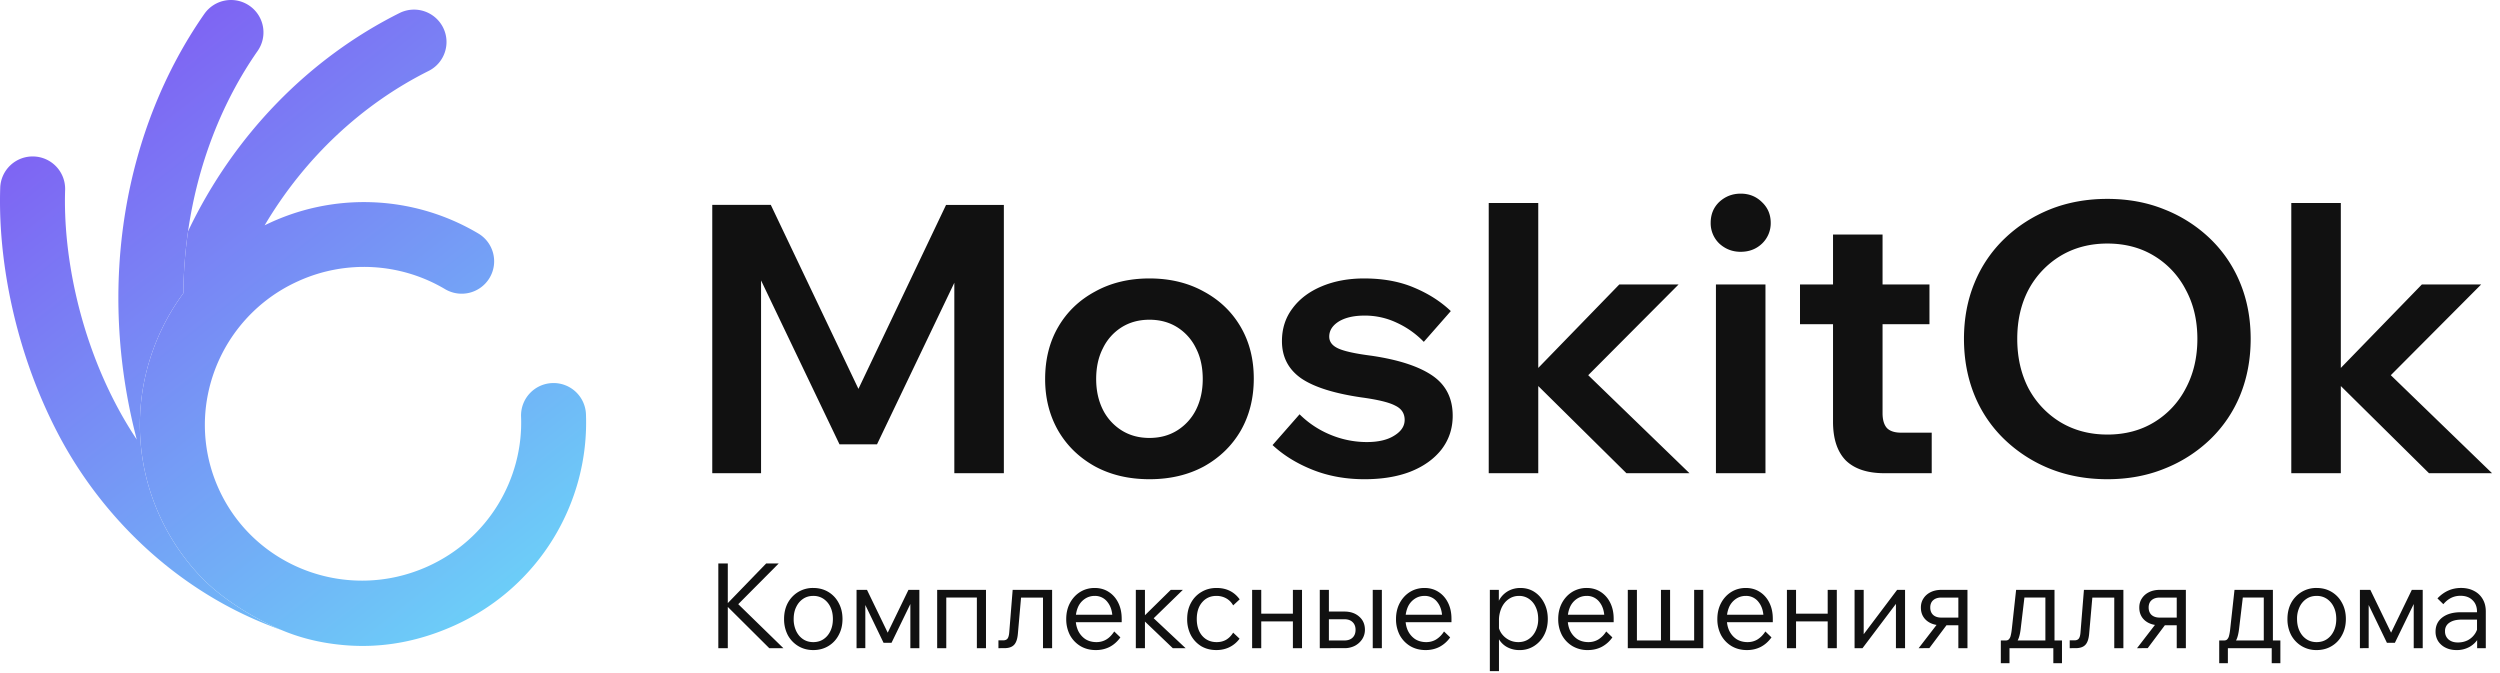
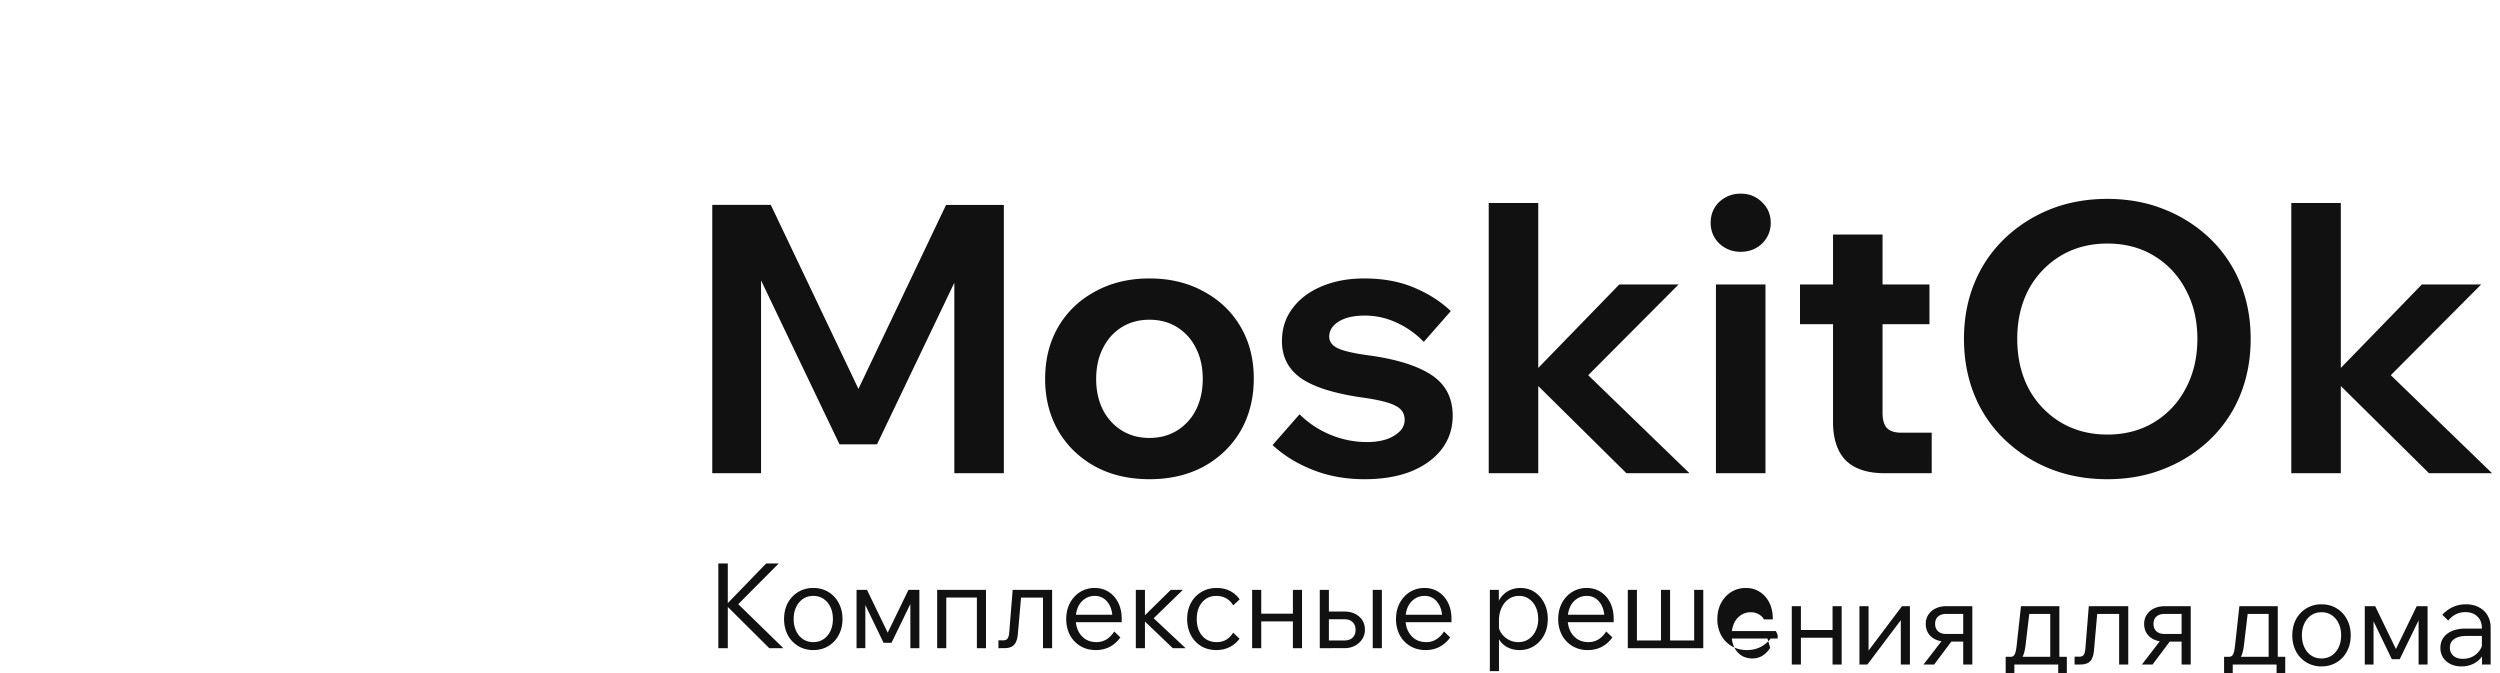
<svg xmlns="http://www.w3.org/2000/svg" width="182" height="49" viewBox="0 0 182 49" fill="none">
-   <path d="M63.847 32.346h-2.732L53.493 16.42l1.912-.027V34.45h-3.552V14.916h4.262l7.13 14.971h-1.502l7.13-14.97h4.208V34.45h-3.606V16.39l1.994.028zm19.833 2.541q-2.24 0-3.96-.93-1.722-.956-2.678-2.594-.957-1.667-.956-3.77 0-2.16.956-3.798.956-1.64 2.677-2.568 1.722-.956 3.961-.956 2.24 0 3.962.956 1.721.93 2.677 2.568.957 1.64.956 3.77 0 2.13-.956 3.798-.956 1.638-2.677 2.595-1.722.93-3.962.929m0-3.005q1.148 0 2.022-.547a3.76 3.76 0 0 0 1.366-1.502q.492-.984.492-2.24 0-1.285-.492-2.24a3.7 3.7 0 0 0-1.366-1.53q-.875-.547-2.022-.547t-2.021.546a3.7 3.7 0 0 0-1.366 1.53q-.492.956-.492 2.24 0 1.257.492 2.24a3.76 3.76 0 0 0 1.366 1.503q.874.547 2.021.547m8.963.518 1.966-2.24a6.9 6.9 0 0 0 2.213 1.476 6.9 6.9 0 0 0 2.678.546q1.256 0 1.994-.464.765-.465.765-1.148 0-.71-.683-1.038-.656-.355-2.459-.6-3.005-.438-4.398-1.394-1.394-.983-1.393-2.705 0-1.366.764-2.377.765-1.038 2.131-1.611 1.367-.574 3.087-.574 2.049 0 3.607.656 1.584.655 2.704 1.72l-1.967 2.24a6.5 6.5 0 0 0-1.967-1.392 5.4 5.4 0 0 0-2.35-.52q-1.173 0-1.884.438-.683.437-.683 1.092 0 .574.683.875.682.3 2.404.519 2.95.437 4.426 1.448t1.475 2.923q0 1.393-.82 2.458-.82 1.04-2.267 1.612-1.42.547-3.333.547-2.05 0-3.77-.683-1.721-.684-2.924-1.803m19.343 2.049h-3.606V14.78h3.606zm11.01 0h-4.59l-7.212-7.13h.273l6.42-6.612h4.316l-6.857 6.885v-.547zm5.531 0h-3.606V20.708h3.606zm-1.803-16.119q-.902 0-1.557-.6a2.05 2.05 0 0 1-.629-1.503q0-.93.629-1.53.655-.601 1.557-.601.928 0 1.557.628.629.6.629 1.503a2.05 2.05 0 0 1-.629 1.502q-.629.6-1.557.601m13.906 16.119h-3.442q-1.857 0-2.814-.93-.929-.956-.929-2.813V17.075h3.606v13.003q0 .739.328 1.093.328.328 1.038.328h2.213zm-.164-10.846h-9.425v-2.896h9.425zm12.948 11.283q-2.268 0-4.18-.765a10.3 10.3 0 0 1-3.306-2.131 9.35 9.35 0 0 1-2.185-3.224q-.765-1.884-.765-4.098t.765-4.07a9.35 9.35 0 0 1 2.185-3.224q1.42-1.365 3.306-2.13 1.912-.765 4.18-.766 2.267 0 4.152.765a10.2 10.2 0 0 1 3.333 2.131 9.4 9.4 0 0 1 2.186 3.224q.765 1.857.765 4.07t-.765 4.098a9.4 9.4 0 0 1-2.186 3.224 10.2 10.2 0 0 1-3.333 2.13q-1.885.765-4.152.766m0-3.251q1.94 0 3.415-.902a6.2 6.2 0 0 0 2.294-2.459q.847-1.584.847-3.606t-.847-3.579a6.2 6.2 0 0 0-2.294-2.458q-1.476-.902-3.415-.902-1.913 0-3.415.902a6.4 6.4 0 0 0-2.322 2.458q-.82 1.558-.82 3.58t.82 3.605a6.4 6.4 0 0 0 2.322 2.46q1.502.9 3.415.9m16.999 2.815h-3.606V14.78h3.606zm11.01 0h-4.59l-7.212-7.13h.273l6.42-6.612h4.317l-6.857 6.885v-.547zM52.984 47.187h-.69v-6.169h.69zm4.046 0h-1.027l-3.218-3.201h.121l2.873-2.968h.914l-3.062 3.08v-.224zm2.173.138q-.612 0-1.095-.294a2.1 2.1 0 0 1-.76-.802 2.5 2.5 0 0 1-.267-1.165q0-.656.268-1.164a2.1 2.1 0 0 1 .759-.803 2.07 2.07 0 0 1 1.095-.293q.621 0 1.105.293.483.293.75.803.276.508.276 1.164t-.276 1.165q-.267.51-.75.802-.483.294-1.105.294m0-.579q.432 0 .751-.215.32-.216.5-.595.181-.38.181-.872 0-.5-.18-.871a1.46 1.46 0 0 0-.501-.595 1.3 1.3 0 0 0-.75-.216q-.424 0-.742.216-.32.215-.5.595-.183.371-.182.871a2 2 0 0 0 .181.872q.181.38.5.595.32.215.742.215m3.154.441v-4.245h.76l1.604 3.313h-.19l1.605-3.313h.794v4.245h-.656v-3.408l.086.017-1.458 3.002h-.578l-1.414-2.933.086-.009v3.33zm5.869 0v-4.245h3.554v4.245h-.664v-3.874l.19.19h-2.597l.18-.19v3.874zm4.46 0v-.57h.354q.198 0 .302-.12.103-.13.13-.45l.25-3.105h2.872v4.245h-.664v-3.788l.103.104H74.23l.112-.104-.241 2.744q-.052.578-.285.81-.225.233-.698.233zm8.43-1.217.448.431q-.336.466-.793.7-.45.224-.992.224-.64 0-1.13-.294a2.1 2.1 0 0 1-.76-.802 2.5 2.5 0 0 1-.267-1.165q0-.646.267-1.156.276-.517.742-.81.475-.294 1.061-.294.578 0 1.019.285.449.285.698.793.25.502.25 1.156v.052h-.672v-.06q0-.743-.354-1.19a1.13 1.13 0 0 0-.94-.458 1.25 1.25 0 0 0-.717.216 1.4 1.4 0 0 0-.491.586 2.1 2.1 0 0 0-.173.872 2 2 0 0 0 .181.87q.19.38.526.605.345.215.803.215.396 0 .716-.19.319-.189.578-.586m.543-.673h-3.51v-.543h3.381l.13.284zm1.029 1.89v-4.245h.664v4.245zm2.691 0-2.312-2.21h.095l2.07-2.035h.88l-2.225 2.165-.181-.362 2.605 2.442zm4.395-1.131.466.44a2 2 0 0 1-.725.613q-.432.215-.966.215-.622 0-1.105-.284a2.1 2.1 0 0 1-.75-.803 2.5 2.5 0 0 1-.268-1.173q0-.664.276-1.173.276-.51.76-.794.483-.293 1.104-.293 1.079 0 1.682.828l-.474.44a1.3 1.3 0 0 0-.5-.509 1.44 1.44 0 0 0-.725-.181q-.63 0-1.027.457t-.397 1.225q0 .76.397 1.225.405.457 1.052.457.39 0 .69-.172.303-.18.51-.518m1.381 1.131v-4.245h.664v4.245zm2.968 0v-4.245h.664v4.245zm-2.675-1.95v-.561h3.072v.56zm4.632 1.95v-4.245h.664v3.787l-.104-.103h1.234q.38 0 .595-.207.216-.207.216-.57 0-.353-.216-.56-.215-.208-.595-.208h-1.527v-.56h1.527q.664 0 1.078.37.415.363.415.958 0 .372-.199.682a1.45 1.45 0 0 1-.535.483 1.64 1.64 0 0 1-.759.172zm3.856 0v-4.245h.664v4.245zm5.188-1.217.448.431a2.2 2.2 0 0 1-.793.7q-.449.224-.992.224-.639 0-1.131-.294a2.1 2.1 0 0 1-.759-.802 2.5 2.5 0 0 1-.267-1.165q0-.646.267-1.156.276-.517.742-.81.474-.294 1.061-.294.579 0 1.018.285.449.285.699.793.25.502.25 1.156v.052h-.673v-.06q0-.743-.353-1.19a1.13 1.13 0 0 0-.941-.458q-.396 0-.716.216a1.4 1.4 0 0 0-.492.586 2.1 2.1 0 0 0-.172.872q0 .491.181.87.19.38.526.605.345.215.803.215.396 0 .716-.19a1.8 1.8 0 0 0 .578-.586m.543-.673h-3.511v-.543h3.382l.129.284zm3.458 3.563h-.664v-5.918h.655v1.285h-.155q.07-.422.311-.742a1.7 1.7 0 0 1 .603-.5q.372-.18.803-.181.587 0 1.035.293.449.294.707.811.26.51.259 1.156 0 .655-.267 1.165a2.06 2.06 0 0 1-.733.802 1.9 1.9 0 0 1-1.053.294 1.85 1.85 0 0 1-.94-.233 1.57 1.57 0 0 1-.613-.647 1.65 1.65 0 0 1-.155-.923l.129-.173q.035.405.233.725.208.31.535.491t.716.181q.432 0 .751-.215.327-.216.509-.595a1.9 1.9 0 0 0 .189-.872q0-.492-.181-.871a1.4 1.4 0 0 0-.491-.595 1.24 1.24 0 0 0-.725-.216q-.423 0-.751.233-.328.225-.517.63a2.2 2.2 0 0 0-.19.94zm7.807-2.89.449.431a2.2 2.2 0 0 1-.794.7q-.449.224-.992.224a2.16 2.16 0 0 1-1.13-.294 2.1 2.1 0 0 1-.76-.802 2.5 2.5 0 0 1-.267-1.165q0-.646.267-1.156.276-.517.742-.81a2 2 0 0 1 1.061-.294q.579 0 1.018.285.449.285.699.793.25.502.25 1.156v.052h-.673v-.06q0-.743-.353-1.19a1.13 1.13 0 0 0-.941-.458q-.396 0-.716.216a1.4 1.4 0 0 0-.491.586 2.1 2.1 0 0 0-.173.872q0 .491.181.87.19.38.526.605.346.215.803.215.396 0 .716-.19a1.8 1.8 0 0 0 .578-.586m.543-.673h-3.511v-.543h3.382l.129.284zm1.029 1.89v-4.245h.664v4.063l-.164-.38h2.079l-.164.38v-4.063h.664v4.063l-.163-.38h2.079l-.164.38v-4.063h.664v4.245zm10.013-1.217.448.431q-.336.466-.794.7-.448.224-.992.224-.638 0-1.13-.294a2.1 2.1 0 0 1-.759-.802 2.5 2.5 0 0 1-.267-1.165q0-.646.267-1.156.276-.517.742-.81.474-.294 1.061-.294.578 0 1.018.285.449.285.699.793.25.502.25 1.156v.052h-.673v-.06q0-.743-.354-1.19a1.13 1.13 0 0 0-.94-.458q-.396 0-.716.216a1.4 1.4 0 0 0-.492.586 2.1 2.1 0 0 0-.172.872q0 .491.181.87.19.38.526.605.346.215.802.215.398 0 .717-.19a1.8 1.8 0 0 0 .578-.586m.543-.673h-3.511v-.543h3.382l.129.284zm1.028 1.89v-4.245h.664v4.245zm2.968 0v-4.245h.664v4.245zm-2.674-1.95v-.561h3.071v.56zm4.631 1.95v-4.245h.664v3.399l-.069-.078 2.502-3.321h.578v4.245h-.664v-3.382l.06.077-2.493 3.305zm4.665 0 1.535-1.993h.733l-1.492 1.992zm2.89 0v-3.788l.103.104h-1.337q-.38 0-.595.19-.216.189-.216.534t.216.544q.215.19.595.19h1.639v.56h-1.639q-.673 0-1.087-.353-.406-.354-.406-.94 0-.38.19-.665.19-.294.526-.457.338-.165.777-.164h1.898v4.245zm3.092 1.095v-1.656h.354q.147 0 .224-.078a.54.54 0 0 0 .138-.267q.052-.19.087-.51l.31-2.83h2.795v3.9h-.664v-3.554l.216.216h-1.959l.242-.216-.302 2.536q-.094.742-.345.975l-.086-.172h3.442v1.656h-.63v-1.311l.216.216h-3.624l.216-.216v1.311zm5.015-1.095v-.57h.354q.198 0 .301-.12.105-.13.13-.45l.25-3.105h2.873v4.245h-.664v-3.788l.103.104h-1.803l.112-.104-.241 2.744q-.052.578-.285.81-.224.233-.699.233zm4.901 0 1.536-1.993h.733l-1.492 1.992zm2.89 0v-3.788l.104.104h-1.337q-.38 0-.596.19-.216.189-.215.534 0 .346.215.544.216.19.596.19h1.639v.56h-1.639q-.673 0-1.087-.353-.406-.354-.406-.94 0-.38.19-.665.19-.294.526-.457.336-.165.777-.164h1.898v4.245zm3.093 1.095v-1.656h.354q.146 0 .224-.078a.55.55 0 0 0 .138-.267q.052-.19.086-.51l.311-2.83h2.795v3.9h-.664v-3.554l.215.216h-1.958l.242-.216-.302 2.536q-.096.742-.345.975l-.087-.172h3.443v1.656h-.63v-1.311l.215.216h-3.623l.216-.216v1.311zm7.089-.957a2.07 2.07 0 0 1-1.096-.294 2.1 2.1 0 0 1-.759-.802 2.5 2.5 0 0 1-.267-1.165q0-.656.267-1.164a2.1 2.1 0 0 1 .759-.803 2.07 2.07 0 0 1 1.096-.293q.621 0 1.104.293t.751.803q.276.508.276 1.164t-.276 1.165q-.267.51-.751.802-.483.294-1.104.294m0-.579q.432 0 .751-.215.318-.216.5-.595.181-.38.181-.872 0-.5-.181-.871a1.47 1.47 0 0 0-.5-.595 1.3 1.3 0 0 0-.751-.216q-.423 0-.742.216a1.45 1.45 0 0 0-.5.595 1.96 1.96 0 0 0-.181.871q0 .492.181.872.18.38.5.595t.742.215m3.154.441v-4.245h.759l1.605 3.313h-.19l1.605-3.313h.793v4.245h-.655v-3.408l.086.017-1.458 3.002h-.578l-1.415-2.933.086-.009v3.33zm9.164 0h-.63v-.829l-.009-.241v-1.579q0-.535-.328-.845-.319-.32-.879-.32-.733 0-1.243.613l-.431-.423q.724-.76 1.717-.76.543 0 .949.217.405.207.629.595.225.38.225.897zm-2.131.138q-.449 0-.794-.173a1.36 1.36 0 0 1-.543-.474 1.3 1.3 0 0 1-.19-.7q0-.646.492-1.026.5-.38 1.337-.38h1.268v.535h-1.191q-.577 0-.897.225a.7.7 0 0 0-.319.62.76.76 0 0 0 .25.596q.26.224.682.224.414 0 .742-.172.327-.18.526-.492.198-.319.224-.725l.25.147q0 .518-.241.923-.233.405-.647.639a1.9 1.9 0 0 1-.949.233" fill="#111" />
-   <path d="M20.5 45.869c-2.004-.844-4.318-2.254-5.852-3.852a16 16 0 0 1-3.047-4.518 15.95 15.95 0 0 1-.753-11.127 16.3 16.3 0 0 1 2.499-5.023c.015-1.533.132-3.042.344-4.516.705-4.887 2.461-9.393 5.066-13.127a2.355 2.355 0 0 0-.59-3.283 2.367 2.367 0 0 0-3.29.588C9.064 9.344 7.003 20.72 9.957 32a29 29 0 0 1-1.492-2.515c-2.784-5.282-3.872-11.166-3.724-15.66a2.36 2.36 0 0 0-2.285-2.434 2.36 2.36 0 0 0-2.44 2.28c-.174 5.269 1.08 11.968 4.265 18.01C7.417 37.626 12.97 43.212 20.5 45.868" fill="url(#a)" />
-   <path d="M21.744 20.453a11.57 11.57 0 0 1 10.657.597 2.367 2.367 0 0 0 3.24-.82c.668-1.12.3-2.567-.822-3.233a16.3 16.3 0 0 0-15.553-.593c2.919-4.931 7.103-8.823 11.935-11.238 1.167-.583 1.64-2 1.054-3.165A2.366 2.366 0 0 0 29.083.95c-6.57 3.285-12.051 8.856-15.392 15.884a34 34 0 0 0-.344 4.516 16.3 16.3 0 0 0-2.499 5.023 15.95 15.95 0 0 0 .753 11.127 16 16 0 0 0 3.047 4.518c1.534 1.598 3.848 3.008 5.852 3.852 1.51.636 3.048.97 4.608 1.1 2.597.219 5.254-.214 7.942-1.42 6.233-2.795 9.854-9.003 9.608-15.396a2.36 2.36 0 0 0-2.453-2.266 2.36 2.36 0 0 0-2.271 2.447c.174 4.52-2.392 8.926-6.822 10.913-5.822 2.611-12.619.046-15.199-5.681a11.26 11.26 0 0 1-.773-6.878 11.52 11.52 0 0 1 6.604-8.235" fill="url(#b)" />
+   <path d="M63.847 32.346h-2.732L53.493 16.42l1.912-.027V34.45h-3.552V14.916h4.262l7.13 14.971h-1.502l7.13-14.97h4.208V34.45h-3.606V16.39l1.994.028zm19.833 2.541q-2.24 0-3.96-.93-1.722-.956-2.678-2.594-.957-1.667-.956-3.77 0-2.16.956-3.798.956-1.64 2.677-2.568 1.722-.956 3.961-.956 2.24 0 3.962.956 1.721.93 2.677 2.568.957 1.64.956 3.77 0 2.13-.956 3.798-.956 1.638-2.677 2.595-1.722.93-3.962.929m0-3.005q1.148 0 2.022-.547a3.76 3.76 0 0 0 1.366-1.502q.492-.984.492-2.24 0-1.285-.492-2.24a3.7 3.7 0 0 0-1.366-1.53q-.875-.547-2.022-.547t-2.021.546a3.7 3.7 0 0 0-1.366 1.53q-.492.956-.492 2.24 0 1.257.492 2.24a3.76 3.76 0 0 0 1.366 1.503q.874.547 2.021.547m8.963.518 1.966-2.24a6.9 6.9 0 0 0 2.213 1.476 6.9 6.9 0 0 0 2.678.546q1.256 0 1.994-.464.765-.465.765-1.148 0-.71-.683-1.038-.656-.355-2.459-.6-3.005-.438-4.398-1.394-1.394-.983-1.393-2.705 0-1.366.764-2.377.765-1.038 2.131-1.611 1.367-.574 3.087-.574 2.049 0 3.607.656 1.584.655 2.704 1.72l-1.967 2.24a6.5 6.5 0 0 0-1.967-1.392 5.4 5.4 0 0 0-2.35-.52q-1.173 0-1.884.438-.683.437-.683 1.092 0 .574.683.875.682.3 2.404.519 2.95.437 4.426 1.448t1.475 2.923q0 1.393-.82 2.458-.82 1.04-2.267 1.612-1.42.547-3.333.547-2.05 0-3.77-.683-1.721-.684-2.924-1.803m19.343 2.049h-3.606V14.78h3.606zm11.01 0h-4.59l-7.212-7.13h.273l6.42-6.612h4.316l-6.857 6.885v-.547zm5.531 0h-3.606V20.708h3.606zm-1.803-16.119q-.902 0-1.557-.6a2.05 2.05 0 0 1-.629-1.503q0-.93.629-1.53.655-.601 1.557-.601.928 0 1.557.628.629.6.629 1.503a2.05 2.05 0 0 1-.629 1.502q-.629.6-1.557.601m13.906 16.119h-3.442q-1.857 0-2.814-.93-.929-.956-.929-2.813V17.075h3.606v13.003q0 .739.328 1.093.328.328 1.038.328h2.213zm-.164-10.846h-9.425v-2.896h9.425zm12.948 11.283q-2.268 0-4.18-.765a10.3 10.3 0 0 1-3.306-2.131 9.35 9.35 0 0 1-2.185-3.224q-.765-1.884-.765-4.098t.765-4.07a9.35 9.35 0 0 1 2.185-3.224q1.42-1.365 3.306-2.13 1.912-.765 4.18-.766 2.267 0 4.152.765a10.2 10.2 0 0 1 3.333 2.131 9.4 9.4 0 0 1 2.186 3.224q.765 1.857.765 4.07t-.765 4.098a9.4 9.4 0 0 1-2.186 3.224 10.2 10.2 0 0 1-3.333 2.13q-1.885.765-4.152.766m0-3.251q1.94 0 3.415-.902a6.2 6.2 0 0 0 2.294-2.459q.847-1.584.847-3.606t-.847-3.579a6.2 6.2 0 0 0-2.294-2.458q-1.476-.902-3.415-.902-1.913 0-3.415.902a6.4 6.4 0 0 0-2.322 2.458q-.82 1.558-.82 3.58t.82 3.605a6.4 6.4 0 0 0 2.322 2.46q1.502.9 3.415.9m16.999 2.815h-3.606V14.78h3.606zm11.01 0h-4.59l-7.212-7.13h.273l6.42-6.612h4.317l-6.857 6.885v-.547zM52.984 47.187h-.69v-6.169h.69zm4.046 0h-1.027l-3.218-3.201h.121l2.873-2.968h.914l-3.062 3.08v-.224zm2.173.138q-.612 0-1.095-.294a2.1 2.1 0 0 1-.76-.802 2.5 2.5 0 0 1-.267-1.165q0-.656.268-1.164a2.1 2.1 0 0 1 .759-.803 2.07 2.07 0 0 1 1.095-.293q.621 0 1.105.293.483.293.75.803.276.508.276 1.164t-.276 1.165q-.267.51-.75.802-.483.294-1.105.294m0-.579q.432 0 .751-.215.32-.216.5-.595.181-.38.181-.872 0-.5-.18-.871a1.46 1.46 0 0 0-.501-.595 1.3 1.3 0 0 0-.75-.216q-.424 0-.742.216-.32.215-.5.595-.183.371-.182.871a2 2 0 0 0 .181.872q.181.38.5.595.32.215.742.215m3.154.441v-4.245h.76l1.604 3.313h-.19l1.605-3.313h.794v4.245h-.656v-3.408l.086.017-1.458 3.002h-.578l-1.414-2.933.086-.009v3.33zm5.869 0v-4.245h3.554v4.245h-.664v-3.874l.19.19h-2.597l.18-.19v3.874zm4.46 0v-.57h.354q.198 0 .302-.12.103-.13.13-.45l.25-3.105h2.872v4.245h-.664v-3.788l.103.104H74.23l.112-.104-.241 2.744q-.052.578-.285.81-.225.233-.698.233zm8.43-1.217.448.431q-.336.466-.793.7-.45.224-.992.224-.64 0-1.13-.294a2.1 2.1 0 0 1-.76-.802 2.5 2.5 0 0 1-.267-1.165q0-.646.267-1.156.276-.517.742-.81.475-.294 1.061-.294.578 0 1.019.285.449.285.698.793.25.502.25 1.156v.052h-.672v-.06q0-.743-.354-1.19a1.13 1.13 0 0 0-.94-.458 1.25 1.25 0 0 0-.717.216 1.4 1.4 0 0 0-.491.586 2.1 2.1 0 0 0-.173.872 2 2 0 0 0 .181.87q.19.38.526.605.345.215.803.215.396 0 .716-.19.319-.189.578-.586m.543-.673h-3.51v-.543h3.381l.13.284zm1.029 1.89v-4.245h.664v4.245zm2.691 0-2.312-2.21h.095l2.07-2.035h.88l-2.225 2.165-.181-.362 2.605 2.442zm4.395-1.131.466.44a2 2 0 0 1-.725.613q-.432.215-.966.215-.622 0-1.105-.284a2.1 2.1 0 0 1-.75-.803 2.5 2.5 0 0 1-.268-1.173q0-.664.276-1.173.276-.51.76-.794.483-.293 1.104-.293 1.079 0 1.682.828l-.474.44a1.3 1.3 0 0 0-.5-.509 1.44 1.44 0 0 0-.725-.181q-.63 0-1.027.457t-.397 1.225q0 .76.397 1.225.405.457 1.052.457.39 0 .69-.172.303-.18.51-.518m1.381 1.131v-4.245h.664v4.245zm2.968 0v-4.245h.664v4.245zm-2.675-1.95v-.561h3.072v.56zm4.632 1.95v-4.245h.664v3.787l-.104-.103h1.234q.38 0 .595-.207.216-.207.216-.57 0-.353-.216-.56-.215-.208-.595-.208h-1.527v-.56h1.527q.664 0 1.078.37.415.363.415.958 0 .372-.199.682a1.45 1.45 0 0 1-.535.483 1.64 1.64 0 0 1-.759.172zm3.856 0v-4.245h.664v4.245zm5.188-1.217.448.431a2.2 2.2 0 0 1-.793.7q-.449.224-.992.224-.639 0-1.131-.294a2.1 2.1 0 0 1-.759-.802 2.5 2.5 0 0 1-.267-1.165q0-.646.267-1.156.276-.517.742-.81.474-.294 1.061-.294.579 0 1.018.285.449.285.699.793.25.502.25 1.156v.052h-.673v-.06q0-.743-.353-1.19a1.13 1.13 0 0 0-.941-.458q-.396 0-.716.216a1.4 1.4 0 0 0-.492.586 2.1 2.1 0 0 0-.172.872q0 .491.181.87.19.38.526.605.345.215.803.215.396 0 .716-.19a1.8 1.8 0 0 0 .578-.586m.543-.673h-3.511v-.543h3.382l.129.284zm3.458 3.563h-.664v-5.918h.655v1.285h-.155q.07-.422.311-.742a1.7 1.7 0 0 1 .603-.5q.372-.18.803-.181.587 0 1.035.293.449.294.707.811.26.51.259 1.156 0 .655-.267 1.165a2.06 2.06 0 0 1-.733.802 1.9 1.9 0 0 1-1.053.294 1.85 1.85 0 0 1-.94-.233 1.57 1.57 0 0 1-.613-.647 1.65 1.65 0 0 1-.155-.923l.129-.173q.035.405.233.725.208.31.535.491t.716.181q.432 0 .751-.215.327-.216.509-.595a1.9 1.9 0 0 0 .189-.872q0-.492-.181-.871a1.4 1.4 0 0 0-.491-.595 1.24 1.24 0 0 0-.725-.216q-.423 0-.751.233-.328.225-.517.63a2.2 2.2 0 0 0-.19.94zm7.807-2.89.449.431a2.2 2.2 0 0 1-.794.7q-.449.224-.992.224a2.16 2.16 0 0 1-1.13-.294 2.1 2.1 0 0 1-.76-.802 2.5 2.5 0 0 1-.267-1.165q0-.646.267-1.156.276-.517.742-.81a2 2 0 0 1 1.061-.294q.579 0 1.018.285.449.285.699.793.25.502.25 1.156v.052h-.673v-.06q0-.743-.353-1.19a1.13 1.13 0 0 0-.941-.458q-.396 0-.716.216a1.4 1.4 0 0 0-.491.586 2.1 2.1 0 0 0-.173.872q0 .491.181.87.19.38.526.605.346.215.803.215.396 0 .716-.19a1.8 1.8 0 0 0 .578-.586m.543-.673h-3.511v-.543h3.382l.129.284zm1.029 1.89v-4.245h.664v4.063l-.164-.38h2.079l-.164.38v-4.063h.664v4.063l-.163-.38h2.079l-.164.38v-4.063h.664v4.245zm10.013-1.217.448.431q-.336.466-.794.7-.448.224-.992.224-.638 0-1.13-.294a2.1 2.1 0 0 1-.759-.802 2.5 2.5 0 0 1-.267-1.165q0-.646.267-1.156.276-.517.742-.81.474-.294 1.061-.294.578 0 1.018.285.449.285.699.793.25.502.25 1.156v.052h-.673v-.06a1.13 1.13 0 0 0-.94-.458q-.396 0-.716.216a1.4 1.4 0 0 0-.492.586 2.1 2.1 0 0 0-.172.872q0 .491.181.87.19.38.526.605.346.215.802.215.398 0 .717-.19a1.8 1.8 0 0 0 .578-.586m.543-.673h-3.511v-.543h3.382l.129.284zm1.028 1.89v-4.245h.664v4.245zm2.968 0v-4.245h.664v4.245zm-2.674-1.95v-.561h3.071v.56zm4.631 1.95v-4.245h.664v3.399l-.069-.078 2.502-3.321h.578v4.245h-.664v-3.382l.06.077-2.493 3.305zm4.665 0 1.535-1.993h.733l-1.492 1.992zm2.89 0v-3.788l.103.104h-1.337q-.38 0-.595.19-.216.189-.216.534t.216.544q.215.19.595.19h1.639v.56h-1.639q-.673 0-1.087-.353-.406-.354-.406-.94 0-.38.19-.665.19-.294.526-.457.338-.165.777-.164h1.898v4.245zm3.092 1.095v-1.656h.354q.147 0 .224-.078a.54.54 0 0 0 .138-.267q.052-.19.087-.51l.31-2.83h2.795v3.9h-.664v-3.554l.216.216h-1.959l.242-.216-.302 2.536q-.094.742-.345.975l-.086-.172h3.442v1.656h-.63v-1.311l.216.216h-3.624l.216-.216v1.311zm5.015-1.095v-.57h.354q.198 0 .301-.12.105-.13.13-.45l.25-3.105h2.873v4.245h-.664v-3.788l.103.104h-1.803l.112-.104-.241 2.744q-.052.578-.285.81-.224.233-.699.233zm4.901 0 1.536-1.993h.733l-1.492 1.992zm2.89 0v-3.788l.104.104h-1.337q-.38 0-.596.19-.216.189-.215.534 0 .346.215.544.216.19.596.19h1.639v.56h-1.639q-.673 0-1.087-.353-.406-.354-.406-.94 0-.38.19-.665.19-.294.526-.457.336-.165.777-.164h1.898v4.245zm3.093 1.095v-1.656h.354q.146 0 .224-.078a.55.55 0 0 0 .138-.267q.052-.19.086-.51l.311-2.83h2.795v3.9h-.664v-3.554l.215.216h-1.958l.242-.216-.302 2.536q-.096.742-.345.975l-.087-.172h3.443v1.656h-.63v-1.311l.215.216h-3.623l.216-.216v1.311zm7.089-.957a2.07 2.07 0 0 1-1.096-.294 2.1 2.1 0 0 1-.759-.802 2.5 2.5 0 0 1-.267-1.165q0-.656.267-1.164a2.1 2.1 0 0 1 .759-.803 2.07 2.07 0 0 1 1.096-.293q.621 0 1.104.293t.751.803q.276.508.276 1.164t-.276 1.165q-.267.51-.751.802-.483.294-1.104.294m0-.579q.432 0 .751-.215.318-.216.5-.595.181-.38.181-.872 0-.5-.181-.871a1.47 1.47 0 0 0-.5-.595 1.3 1.3 0 0 0-.751-.216q-.423 0-.742.216a1.45 1.45 0 0 0-.5.595 1.96 1.96 0 0 0-.181.871q0 .492.181.872.18.38.5.595t.742.215m3.154.441v-4.245h.759l1.605 3.313h-.19l1.605-3.313h.793v4.245h-.655v-3.408l.086.017-1.458 3.002h-.578l-1.415-2.933.086-.009v3.33zm9.164 0h-.63v-.829l-.009-.241v-1.579q0-.535-.328-.845-.319-.32-.879-.32-.733 0-1.243.613l-.431-.423q.724-.76 1.717-.76.543 0 .949.217.405.207.629.595.225.38.225.897zm-2.131.138q-.449 0-.794-.173a1.36 1.36 0 0 1-.543-.474 1.3 1.3 0 0 1-.19-.7q0-.646.492-1.026.5-.38 1.337-.38h1.268v.535h-1.191q-.577 0-.897.225a.7.7 0 0 0-.319.62.76.76 0 0 0 .25.596q.26.224.682.224.414 0 .742-.172.327-.18.526-.492.198-.319.224-.725l.25.147q0 .518-.241.923-.233.405-.647.639a1.9 1.9 0 0 1-.949.233" fill="#111" />
  <defs>
    <linearGradient id="a" x1="-8.5" y1="-5.494" x2="39" y2="55.006" gradientUnits="userSpaceOnUse">
      <stop stop-color="#8639F1" />
      <stop offset="1" stop-color="#68E5F9" />
    </linearGradient>
    <linearGradient id="b" x1="-8.5" y1="-5.494" x2="39" y2="55.006" gradientUnits="userSpaceOnUse">
      <stop stop-color="#8639F1" />
      <stop offset="1" stop-color="#68E5F9" />
    </linearGradient>
  </defs>
</svg>